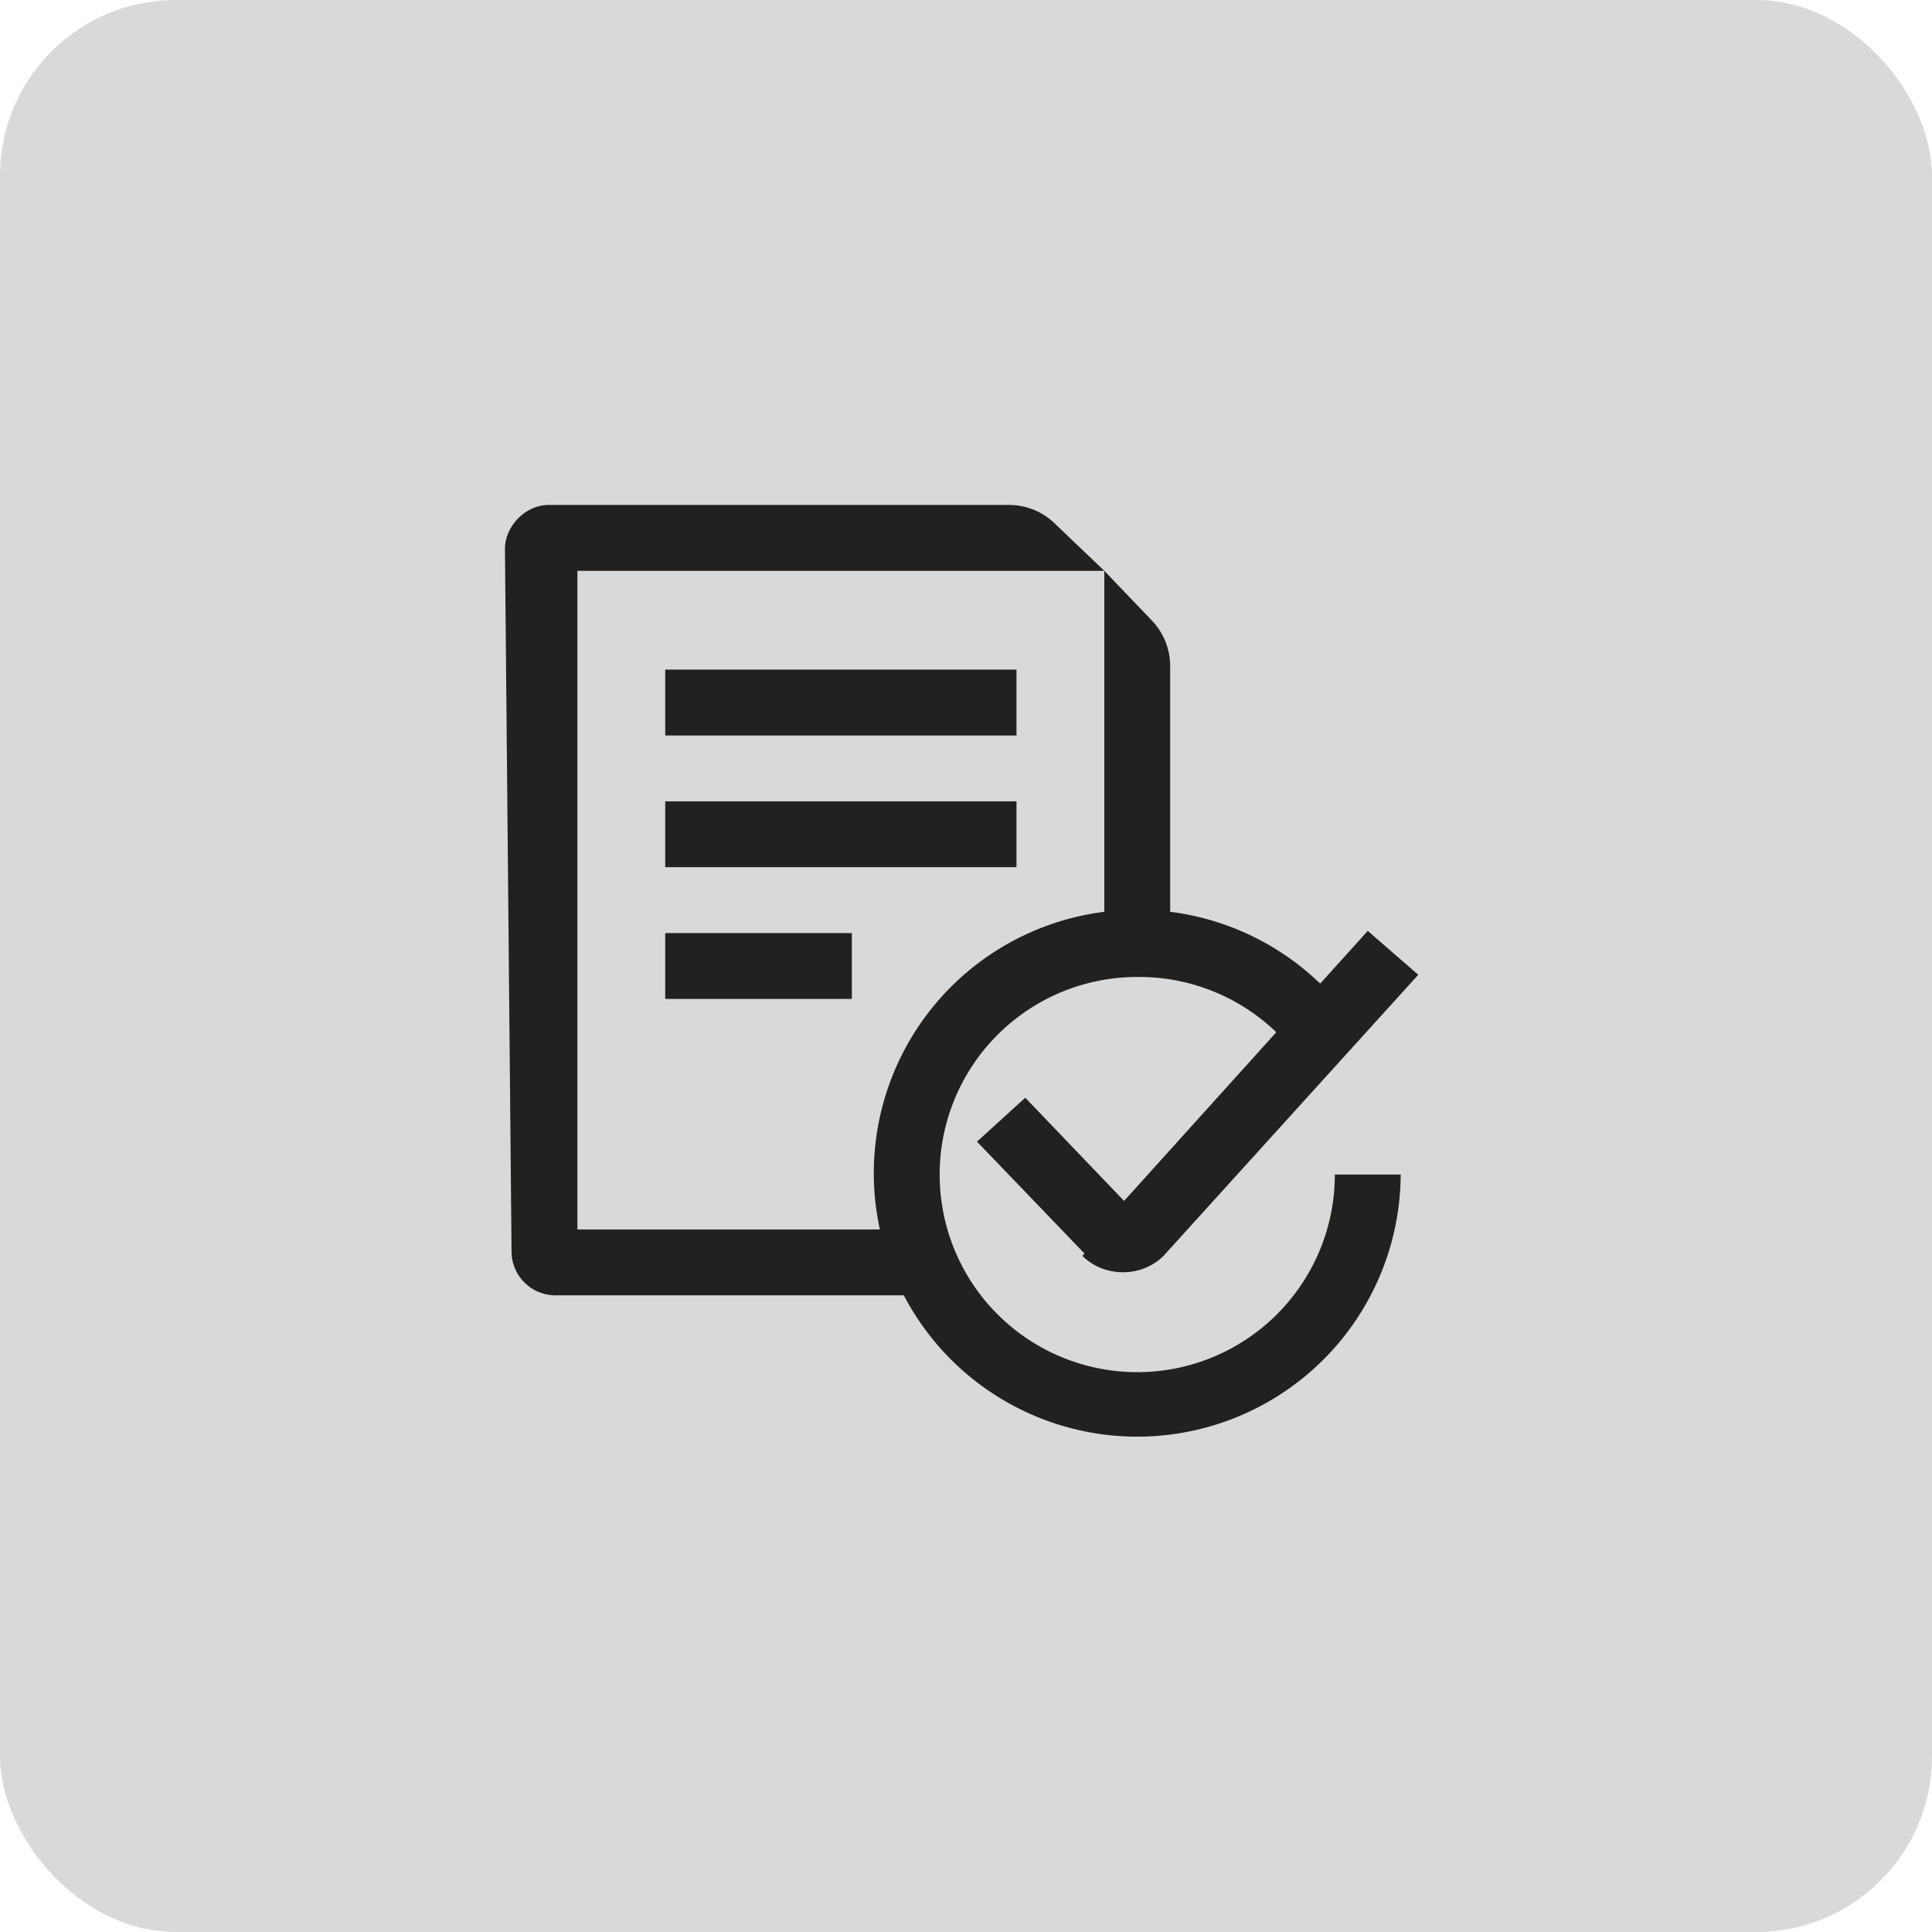
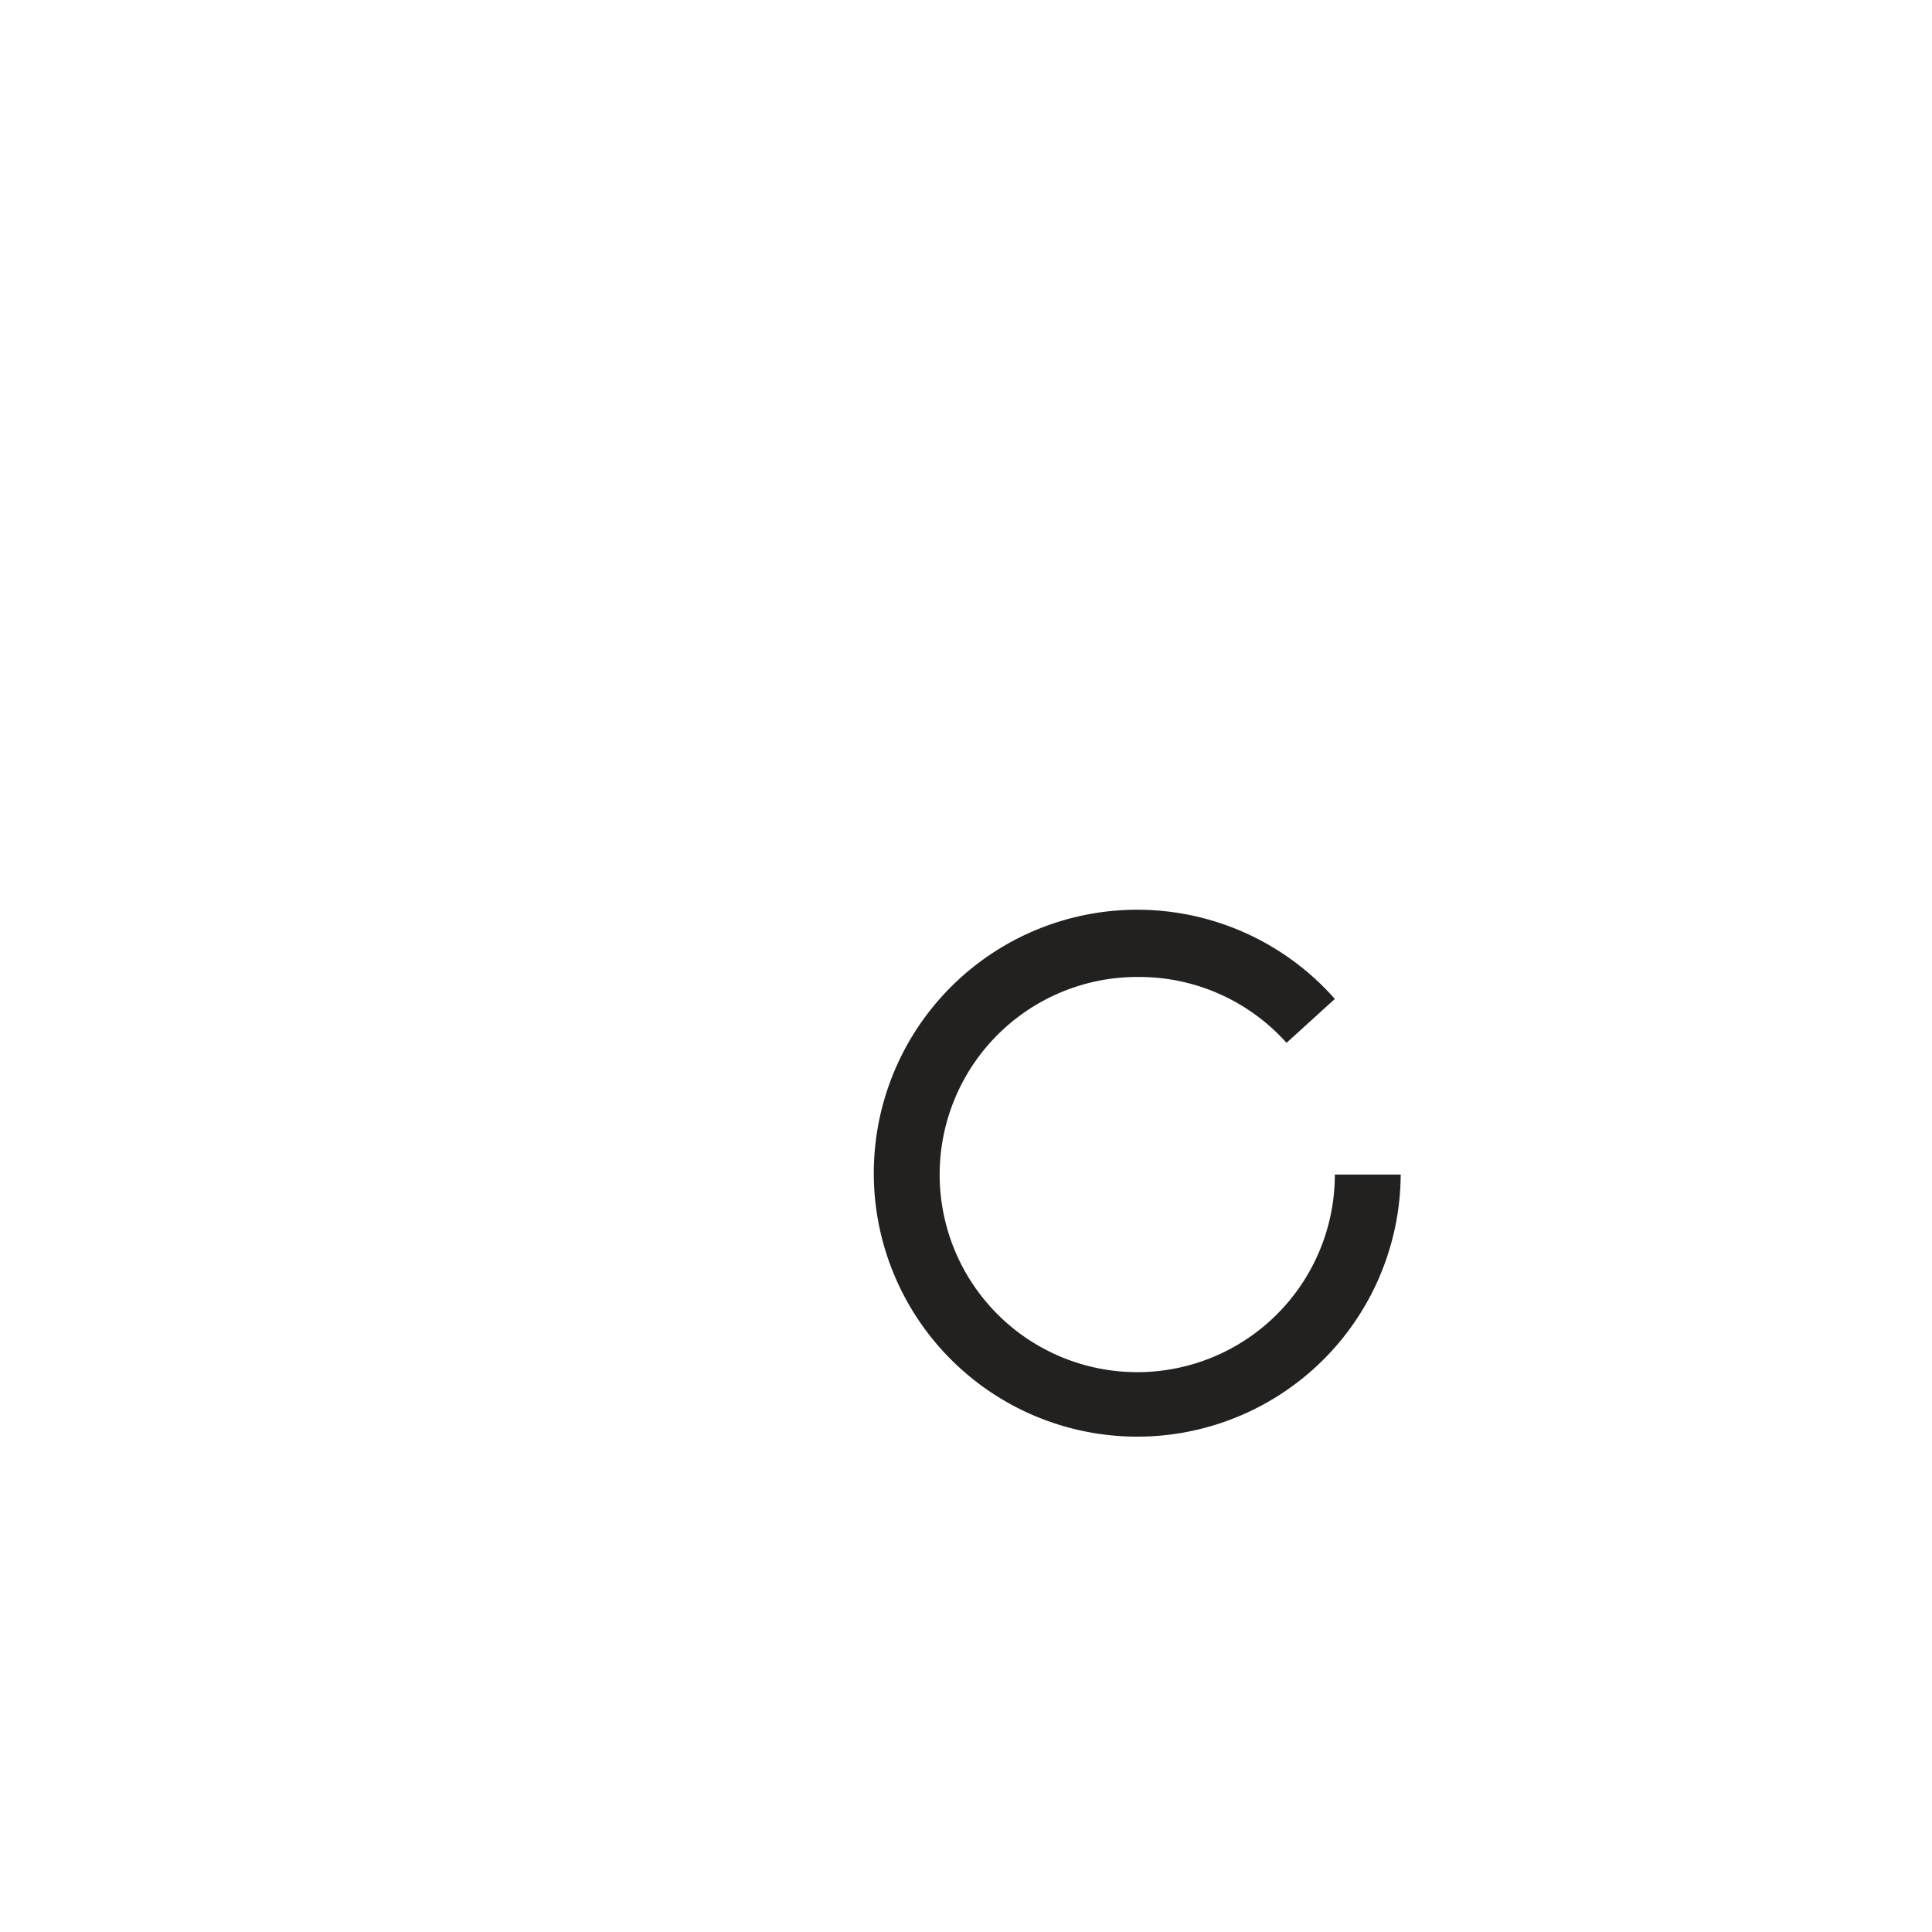
<svg xmlns="http://www.w3.org/2000/svg" width="88" height="88" fill="none">
-   <rect width="88" height="88" fill="#D9D9D9" rx="8" />
  <path fill="#22211F" fill-rule="evenodd" d="M51.8 44.5a9 9 0 1 0 9 9h3a12 12 0 1 1-3-8l-2.2 2a9 9 0 0 0-6.8-3Z" clip-rule="evenodd" />
-   <path fill="#22211F" fill-rule="evenodd" d="M23 25c0-1 .9-2 2-2h21a3 3 0 0 1 2.1.9l2.2 2.1h-24v30h15a2 2 0 0 1 1.7 1.1l1 1.9H25.3a2 2 0 0 1-2-2L23 25Z" clip-rule="evenodd" />
-   <path fill="#22211F" fill-rule="evenodd" d="M46.3 33.5h-16v-3h16v3ZM46.3 39.5h-16v-3h16v3ZM38.8 45.5h-8.5v-3h8.5v3ZM53.3 44V30.3a3 3 0 0 0-.8-2L50.3 26V44h3ZM49.4 57.1 44.5 52l2.2-2 4.5 4.7 11.1-12.3 2.3 2L53 57.2c-1 1-2.7 1-3.7 0Z" clip-rule="evenodd" />
</svg>